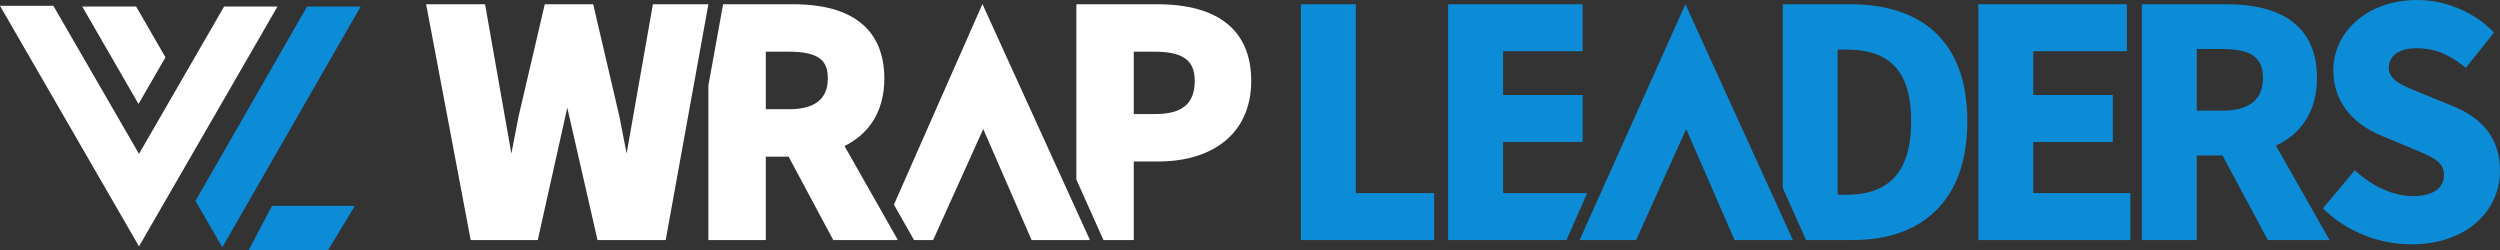
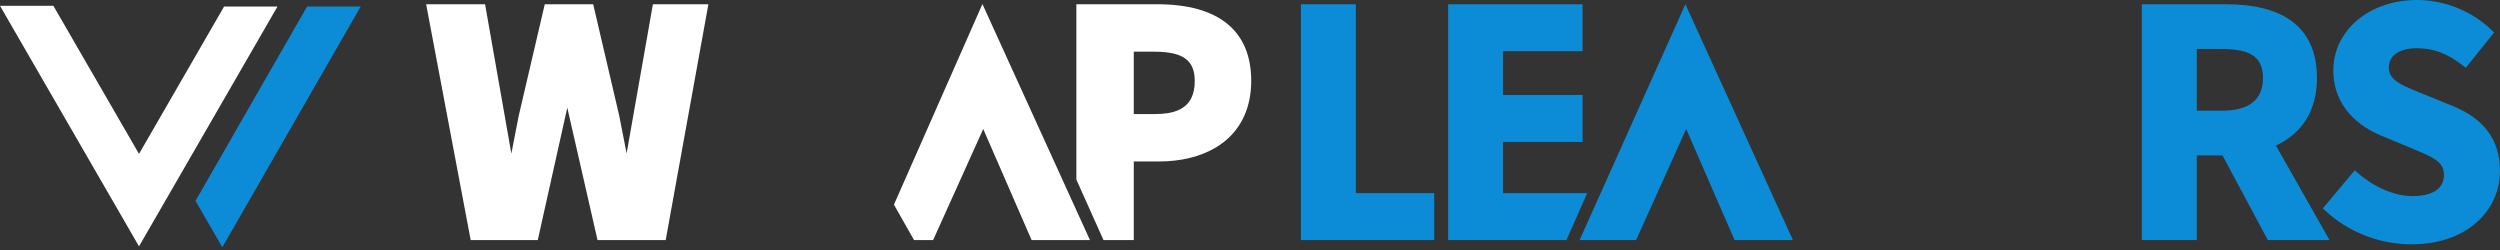
<svg xmlns="http://www.w3.org/2000/svg" width="11788" height="1180" viewBox="0 0 11788 1180" fill="none">
  <rect x="0" y="0" width="11788" height="1180" fill="#333333" stroke="none" />
-   <path d="M3610.91 515.04V243.68H3720.79C3792.53 243.68 3840.59 254.973 3868.95 278.48C3892.77 298.227 3903.43 326.613 3903.43 370.28C3903.43 466.32 3841.96 515.04 3720.79 515.04H3610.91ZM3982.08 688.507C4037.12 661.333 4080.89 623.853 4112.39 576.933C4150.48 520.16 4169.8 450.627 4169.8 370.28C4169.8 141.173 4021.33 20.04 3740.49 20.04H3409.56L3340.24 402.893V1132.01H3610.91V738.68H3718.44L3929.08 1132.01H4233.68L3982.08 688.507Z" fill="white" />
  <path d="M5345.97 537.733V243.693H5441.72C5577.88 243.693 5633.43 283.64 5633.47 381.6C5633.48 414.08 5627.89 441.387 5616.69 463.48C5591.33 513.533 5536.45 537.733 5448.31 537.733H5345.97ZM5075.29 20.027V846.773L5203.19 1132.01H5345.97V761.4H5462.95C5567.87 761.4 5660.17 738.893 5732.49 695.667C5745.36 687.973 5757.57 679.64 5769.11 670.667C5854.57 604.28 5899.75 504.333 5899.75 381.6C5899.75 145.067 5746.41 20.027 5456.37 20.027H5075.29Z" fill="white" />
  <path d="M8178.91 1132.01L7950.8 608.267L7714.53 1132.01H7448.09L7947 20.027L8454.03 1132.01H8178.91Z" fill="#0C8CD7" />
  <path d="M5139.36 1132.01H4864.25L4636.15 608.267L4399.88 1132.01H4309.92L4215.11 964.907L4632.33 19.067L5139.36 1132.01Z" fill="white" />
  <path d="M6134.04 1132.01V19.987H6392.96V910.533H6762.45V1132.01H6134.04Z" fill="#0C8CD7" />
  <path d="M7087.25 241.48V447.853H7462.4V669.347H7087.25V910.533H7483.89L7386.2 1132.01H6828.33V19.987H7462.17V241.48H7087.25Z" fill="#0C8CD7" />
-   <path d="M8664.88 918.16V233.8H8707.48C8914.97 233.8 9011.57 341.027 9011.6 571.387C9011.6 649.773 9000.28 714.733 8977.63 766.293C8932.95 867.96 8843.64 918.16 8707.48 918.16H8664.88ZM9126 153.973C9031.53 65.08 8895.49 19.96 8721.85 19.96H8406V886.28L8516.13 1132.01H8734.67C8848.25 1132.01 8945.8 1110.47 9026.05 1067.65C9063.87 1047.48 9097.79 1022.64 9127.81 993.133C9226.37 896.307 9276.4 754.307 9276.4 571.387C9276.4 388.347 9225.8 247.893 9126 153.973Z" fill="#0C8CD7" />
-   <path d="M9328.41 1132.01V19.987H10028.5V241.467H9587.31V447.853H9962.39V669.36H9587.31V910.533H10045.1V1132.01H9328.41Z" fill="#0C8CD7" />
  <path d="M10358.3 521.907V231.187H10477.4C10614.4 231.187 10670.4 270.667 10670.4 367.347C10670.4 469.907 10605.4 521.907 10477.4 521.907H10358.3ZM10732.3 688.107L10731.4 686.653C10858.1 627.36 10924.9 517.2 10924.9 367.347C10924.9 244.133 10882.2 152.187 10798 94.013C10726.9 44.893 10625.7 19.96 10497.4 19.96H10099.2V1132.01H10358.3V733.133H10479.7L10693.3 1132.01H10984.2L10732.3 688.107Z" fill="#0C8CD7" />
  <path d="M11370.2 1152C11218.9 1152 11070 1093.31 10961.6 990.933L10952.7 982.48L11103.3 803L11113.4 811.947C11192.6 882.507 11290.6 924.627 11375.4 924.627C11471.1 924.627 11523.8 889.027 11523.8 824.387C11523.8 795.72 11513.2 775.147 11489 756.773C11469.6 742.053 11444.9 729.773 11382.9 703.96L11228.7 639.84C11082.7 579.133 11002.1 469.773 11002.1 332.52C11002.1 142.947 11171.7 0 11396.7 0C11527.9 0 11660.6 54.293 11751.7 145.187L11760 153.493L11626.6 319.64L11616.4 311.653C11541.4 252.587 11475.7 227.387 11396.7 227.387C11313.4 227.387 11263.6 261.613 11263.6 318.933C11263.6 346.24 11276.6 367.653 11304.9 386.96C11325.4 400.973 11347.4 411.44 11409.6 436.68L11563.2 499.013C11714.3 560.373 11787.8 660.707 11787.8 805.667C11787.8 899.84 11748.4 986.387 11676.8 1049.35C11600.5 1116.51 11494.5 1152 11370.2 1152Z" fill="#0C8CD7" />
  <path d="M3340.23 20.027L3138.88 1132.01H2817.45L2674.84 507.747L2535.69 1132.01H2219.39L2009.36 20.027H2287.17L2411.21 724.427C2419.41 681.653 2427.68 638.893 2436.01 596.173C2439.24 579.64 2442.47 563.133 2445.72 546.627L2568.71 20.027H2796.99L2919.92 546.213L2954.67 723.427L3078.56 20.027H3340.23Z" fill="white" />
  <path d="M1447.84 30.933H1700.64L1048.27 1165.89L921.88 947L1447.84 30.933Z" fill="#0C8CD7" />
-   <path d="M780.133 270.267L653.107 490.253L387.867 30.933H641.96L780.107 270.187L780.133 270.267Z" fill="white" />
  <path d="M1308.32 30.933L655.453 1161.57L0 27.4H251.667L655.453 725.68L1056.57 30.933H1308.32Z" fill="white" />
-   <path d="M1673.37 970.707L1546.72 1179.4H1172.52L1282.63 970.707H1673.37Z" fill="#0C8CD7" />
</svg>